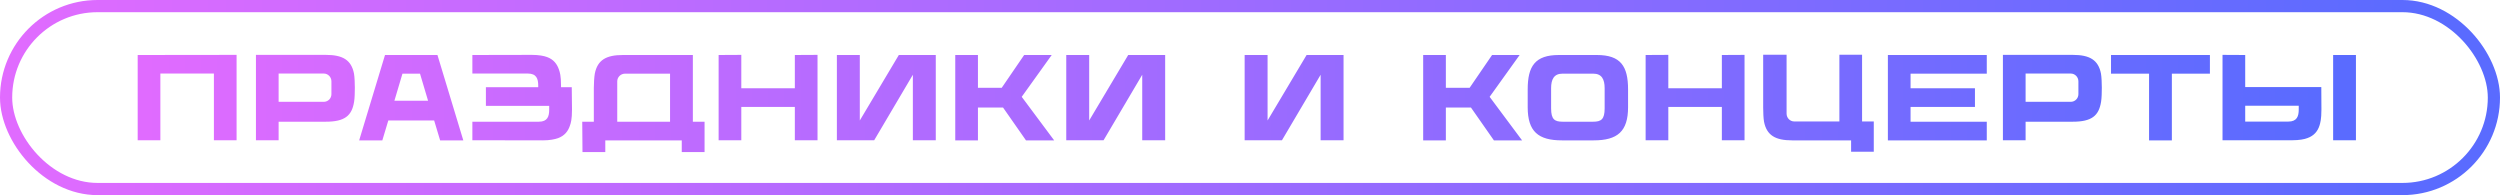
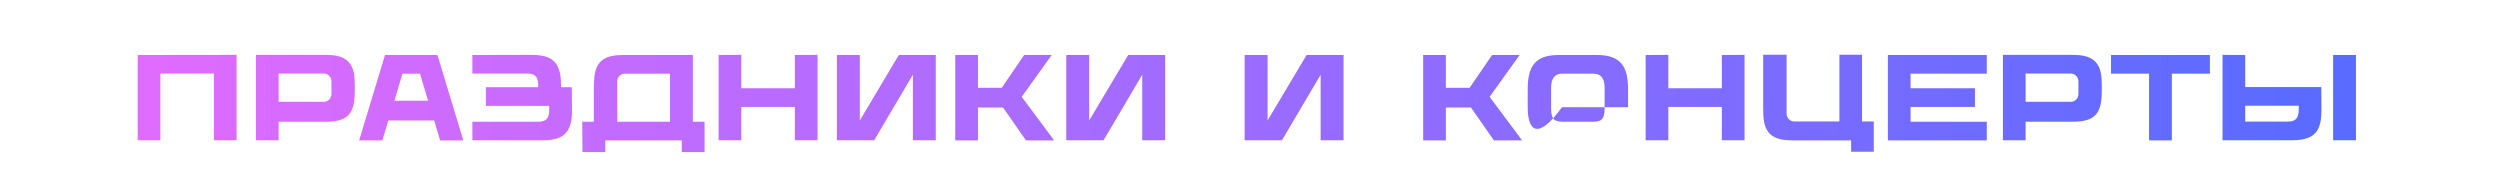
<svg xmlns="http://www.w3.org/2000/svg" width="205" height="16" viewBox="0 0 205 16" fill="none">
-   <rect x="0.5" y="0.5" width="204" height="15" rx="7.5" stroke="url(#paint0_linear_73_458)" />
-   <path d="M11.29 4.51L19.4 4.5V11.5H17.54V6.03H13.15V11.5H11.29V4.51ZM29.027 6.03C29.077 6.3 29.097 6.85 29.097 7.19C29.097 7.53 29.087 8.05 29.037 8.34C28.857 9.49 28.267 9.98 26.717 9.98H22.847V11.5H20.987V4.5H26.717C28.107 4.5 28.807 4.92 29.027 6.03ZM27.177 7.72V6.67C27.177 6.32 26.897 6.03 26.547 6.03H22.847V8.35H26.547C26.897 8.35 27.177 8.07 27.177 7.72ZM35.871 4.51L37.991 11.51H36.091L35.601 9.88H31.841L31.351 11.51H29.451L31.571 4.51H35.871ZM34.441 6.04H33.001L32.341 8.26H35.101L34.441 6.04ZM46.884 7.15L46.904 8.98C46.904 9.8 46.804 10.1 46.744 10.27C46.594 10.76 46.284 11.14 45.754 11.33C45.504 11.42 45.074 11.51 44.514 11.51L38.734 11.5V9.98H44.184C44.894 9.98 45.034 9.55 45.034 8.99V8.68H39.844V7.15H44.134V7.02C44.134 6.46 43.994 6.03 43.274 6.03H38.734V4.51L43.614 4.5C44.174 4.5 44.604 4.58 44.864 4.68C45.384 4.87 45.684 5.24 45.844 5.74C45.904 5.91 46.004 6.21 46.004 7.02V7.15H46.884ZM56.814 9.98H57.774V12.47H55.904V11.51H49.634V12.47H47.764L47.744 9.98H48.694C48.694 9.44 48.694 7.49 48.694 7.2C48.694 6.86 48.724 6.31 48.774 6.04C48.994 4.93 49.694 4.51 51.084 4.51H56.814V9.98ZM50.614 6.67V9.98H54.944V6.04H51.254C50.904 6.04 50.614 6.32 50.614 6.67ZM65.177 4.51L67.037 4.5V11.5H65.177V8.77H60.787V11.5H58.927V4.51L60.787 4.5V7.24H65.177V4.51ZM73.704 4.51H76.734V11.5H74.854V6.13L71.684 11.5H68.624V4.51H70.504V9.88L73.704 4.51ZM84.131 11.51L82.251 8.82H80.191V11.51H78.331V4.51H80.191V7.2H82.141L83.981 4.51H86.241L83.781 7.94L86.441 11.51H84.131ZM92.513 4.51H95.543V11.5H93.663V6.13L90.493 11.5H87.433V4.51H89.313V9.88L92.513 4.51ZM107.141 4.51H110.171V11.5H108.291V6.13L105.121 11.5H102.061V4.51H103.941V9.88L107.141 4.51ZM122.5 11.51L120.62 8.82H118.56V11.51H116.7V4.51H118.56V7.2H120.51L122.35 4.51H124.61L122.15 7.94L124.81 11.51H122.5ZM130.941 4.51C132.891 4.51 133.501 5.42 133.501 7.33V8.79C133.501 10.78 132.631 11.51 130.681 11.51H128.081C126.131 11.51 125.271 10.78 125.271 8.79V7.33C125.271 5.42 125.881 4.51 127.831 4.51H130.941ZM131.581 8.89V7.23C131.581 6.5 131.341 6.04 130.651 6.04H128.121C127.431 6.04 127.191 6.5 127.191 7.23V8.89C127.191 9.79 127.481 9.98 128.131 9.98H130.641C131.291 9.98 131.581 9.79 131.581 8.89ZM141.192 4.51L143.052 4.5V11.5H141.192V8.77H136.802V11.5H134.942V4.51L136.802 4.5V7.24H141.192V4.51ZM152.69 9.96H153.65V12.44H151.79V11.51H146.96C145.57 11.51 144.87 11.09 144.65 9.98C144.6 9.71 144.58 9.16 144.58 8.82C144.58 8.49 144.58 4.49 144.58 4.49H146.5V9.32C146.5 9.67 146.78 9.96 147.13 9.96H150.83V4.49H152.69V9.96ZM162.916 6.04H156.666V7.24H161.946V8.77H156.666V9.98H162.916V11.51H154.806V4.51H162.916V6.04ZM172.279 6.03C172.329 6.3 172.349 6.85 172.349 7.19C172.349 7.53 172.339 8.05 172.289 8.34C172.109 9.49 171.519 9.98 169.969 9.98H166.099V11.5H164.239V4.5H169.969C171.359 4.5 172.059 4.92 172.279 6.03ZM170.429 7.72V6.67C170.429 6.32 170.149 6.03 169.799 6.03H166.099V8.35H169.799C170.149 8.35 170.429 8.07 170.429 7.72ZM181.213 4.51V6.04H178.093V11.51H176.223V6.04H173.103V4.51H181.213ZM190.347 7.14L190.357 8.98C190.357 9.8 190.257 10.09 190.207 10.27C190.057 10.76 189.747 11.13 189.217 11.32C188.967 11.42 188.537 11.5 187.977 11.5H182.247V4.5L184.107 4.51V7.14H190.347ZM187.637 9.97C188.347 9.97 188.497 9.54 188.497 8.98V8.67H184.107V9.97H187.637ZM191.317 4.51H193.187V11.5H191.317V4.51Z" fill="url(#paint1_linear_73_458)" />
+   <path d="M11.29 4.51L19.4 4.5V11.5H17.54V6.03H13.15V11.5H11.29V4.51ZM29.027 6.03C29.077 6.3 29.097 6.85 29.097 7.19C29.097 7.53 29.087 8.05 29.037 8.34C28.857 9.49 28.267 9.98 26.717 9.98H22.847V11.5H20.987V4.5H26.717C28.107 4.5 28.807 4.92 29.027 6.03ZM27.177 7.72V6.67C27.177 6.32 26.897 6.03 26.547 6.03H22.847V8.35H26.547C26.897 8.35 27.177 8.07 27.177 7.72ZM35.871 4.51L37.991 11.51H36.091L35.601 9.88H31.841L31.351 11.51H29.451L31.571 4.51H35.871ZM34.441 6.04H33.001L32.341 8.26H35.101L34.441 6.04ZM46.884 7.15L46.904 8.98C46.904 9.8 46.804 10.1 46.744 10.27C46.594 10.76 46.284 11.14 45.754 11.33C45.504 11.42 45.074 11.51 44.514 11.51L38.734 11.5V9.98H44.184C44.894 9.98 45.034 9.55 45.034 8.99V8.68H39.844V7.15H44.134V7.02C44.134 6.46 43.994 6.03 43.274 6.03H38.734V4.51L43.614 4.5C44.174 4.5 44.604 4.58 44.864 4.68C45.384 4.87 45.684 5.24 45.844 5.74C45.904 5.91 46.004 6.21 46.004 7.02V7.15H46.884ZM56.814 9.98H57.774V12.47H55.904V11.51H49.634V12.47H47.764L47.744 9.98H48.694C48.694 9.44 48.694 7.49 48.694 7.2C48.694 6.86 48.724 6.31 48.774 6.04C48.994 4.93 49.694 4.51 51.084 4.51H56.814V9.98ZM50.614 6.67V9.98H54.944V6.04H51.254C50.904 6.04 50.614 6.32 50.614 6.67ZM65.177 4.51L67.037 4.5V11.5H65.177V8.77H60.787V11.5H58.927V4.51L60.787 4.5V7.24H65.177V4.51ZM73.704 4.51H76.734V11.5H74.854V6.13L71.684 11.5H68.624V4.51H70.504V9.88L73.704 4.51ZM84.131 11.51L82.251 8.82H80.191V11.51H78.331V4.51H80.191V7.2H82.141L83.981 4.51H86.241L83.781 7.94L86.441 11.51H84.131ZM92.513 4.51H95.543V11.5H93.663V6.13L90.493 11.5H87.433V4.51H89.313V9.88L92.513 4.51ZM107.141 4.51H110.171V11.5H108.291V6.13L105.121 11.5H102.061V4.51H103.941V9.88L107.141 4.51ZM122.5 11.51L120.62 8.82H118.56V11.51H116.7V4.51H118.56V7.2H120.51L122.35 4.51H124.61L122.15 7.94L124.81 11.51H122.5ZM130.941 4.51C132.891 4.51 133.501 5.42 133.501 7.33V8.79H128.081C126.131 11.51 125.271 10.78 125.271 8.79V7.33C125.271 5.42 125.881 4.51 127.831 4.51H130.941ZM131.581 8.89V7.23C131.581 6.5 131.341 6.04 130.651 6.04H128.121C127.431 6.04 127.191 6.5 127.191 7.23V8.89C127.191 9.79 127.481 9.98 128.131 9.98H130.641C131.291 9.98 131.581 9.79 131.581 8.89ZM141.192 4.51L143.052 4.5V11.5H141.192V8.77H136.802V11.5H134.942V4.51L136.802 4.5V7.24H141.192V4.51ZM152.69 9.96H153.65V12.44H151.79V11.51H146.96C145.57 11.51 144.87 11.09 144.65 9.98C144.6 9.71 144.58 9.16 144.58 8.82C144.58 8.49 144.58 4.49 144.58 4.49H146.5V9.32C146.5 9.67 146.78 9.96 147.13 9.96H150.83V4.49H152.69V9.96ZM162.916 6.04H156.666V7.24H161.946V8.77H156.666V9.98H162.916V11.51H154.806V4.51H162.916V6.04ZM172.279 6.03C172.329 6.3 172.349 6.85 172.349 7.19C172.349 7.53 172.339 8.05 172.289 8.34C172.109 9.49 171.519 9.98 169.969 9.98H166.099V11.5H164.239V4.5H169.969C171.359 4.5 172.059 4.92 172.279 6.03ZM170.429 7.72V6.67C170.429 6.32 170.149 6.03 169.799 6.03H166.099V8.35H169.799C170.149 8.35 170.429 8.07 170.429 7.72ZM181.213 4.51V6.04H178.093V11.51H176.223V6.04H173.103V4.51H181.213ZM190.347 7.14L190.357 8.98C190.357 9.8 190.257 10.09 190.207 10.27C190.057 10.76 189.747 11.13 189.217 11.32C188.967 11.42 188.537 11.5 187.977 11.5H182.247V4.5L184.107 4.51V7.14H190.347ZM187.637 9.97C188.347 9.97 188.497 9.54 188.497 8.98V8.67H184.107V9.97H187.637ZM191.317 4.51H193.187V11.5H191.317V4.51Z" fill="url(#paint1_linear_73_458)" />
  <defs>
    <linearGradient id="paint0_linear_73_458" x1="0" y1="8" x2="205" y2="8" gradientUnits="userSpaceOnUse">
      <stop stop-color="#E16BFF" />
      <stop offset="0.975" stop-color="#5A6BFF" />
    </linearGradient>
    <linearGradient id="paint1_linear_73_458" x1="10.5" y1="8" x2="194.5" y2="8" gradientUnits="userSpaceOnUse">
      <stop stop-color="#E16BFF" />
      <stop offset="0.975" stop-color="#5A6BFF" />
    </linearGradient>
  </defs>
</svg>